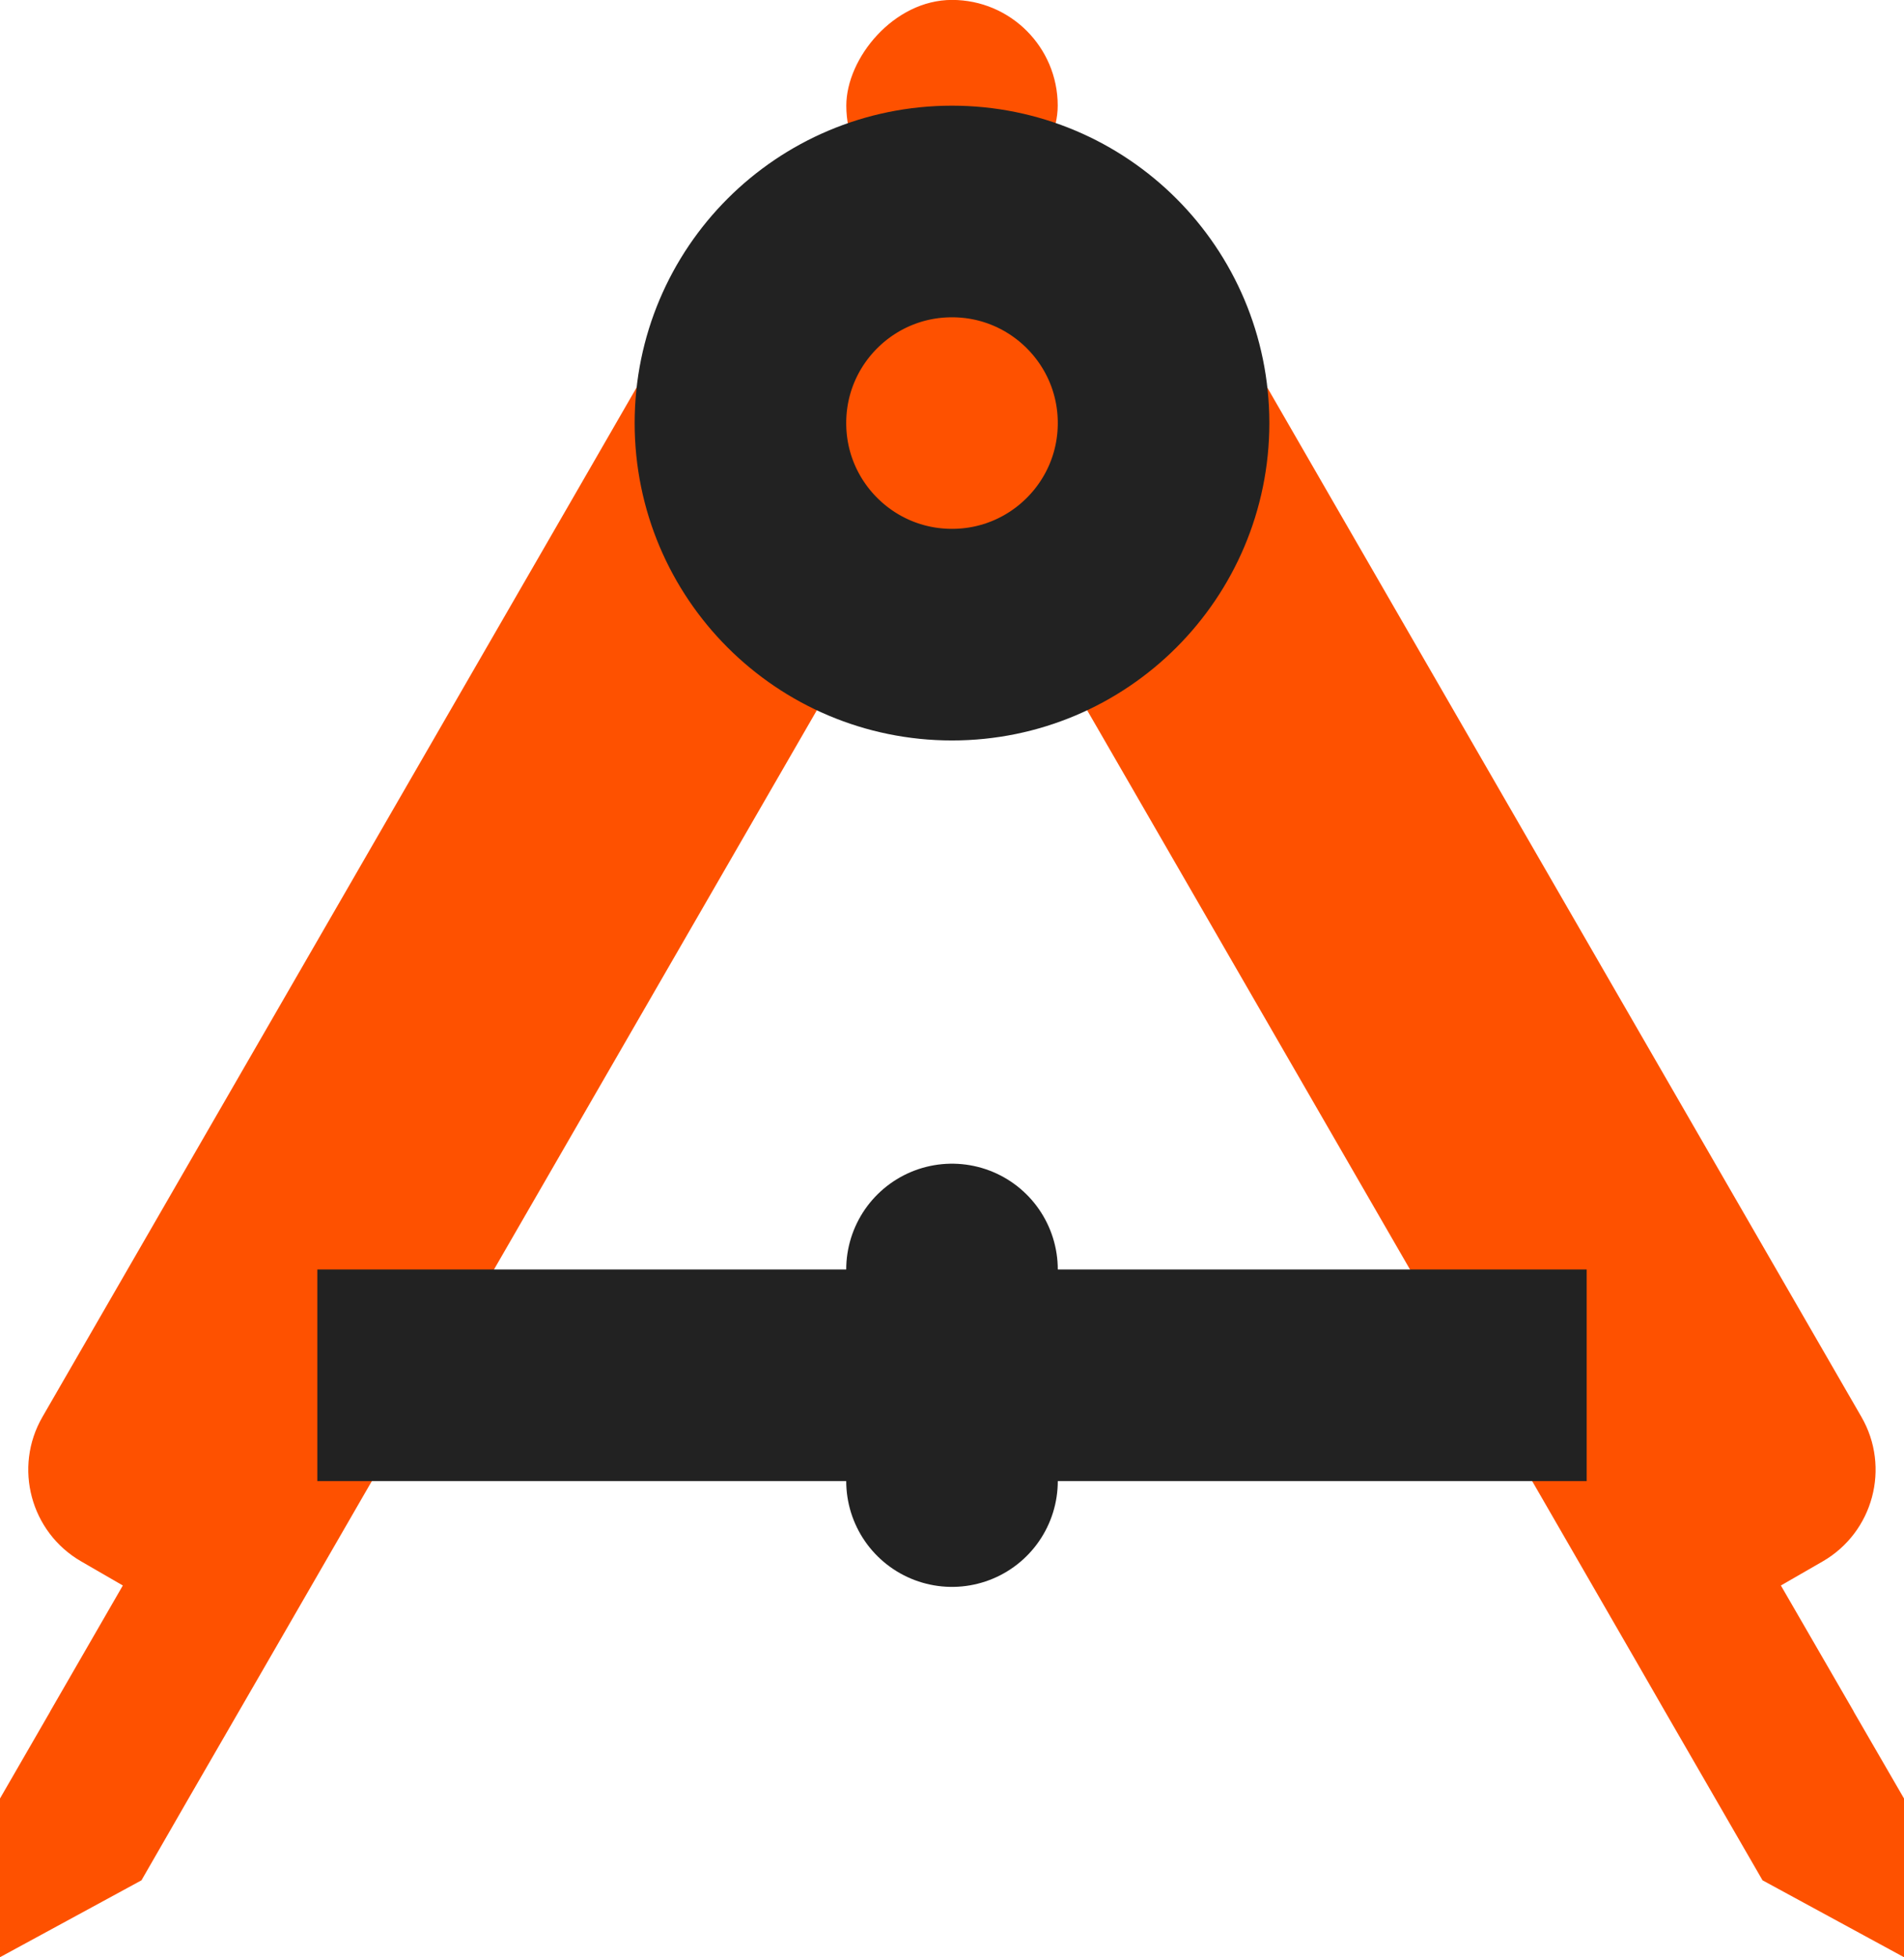
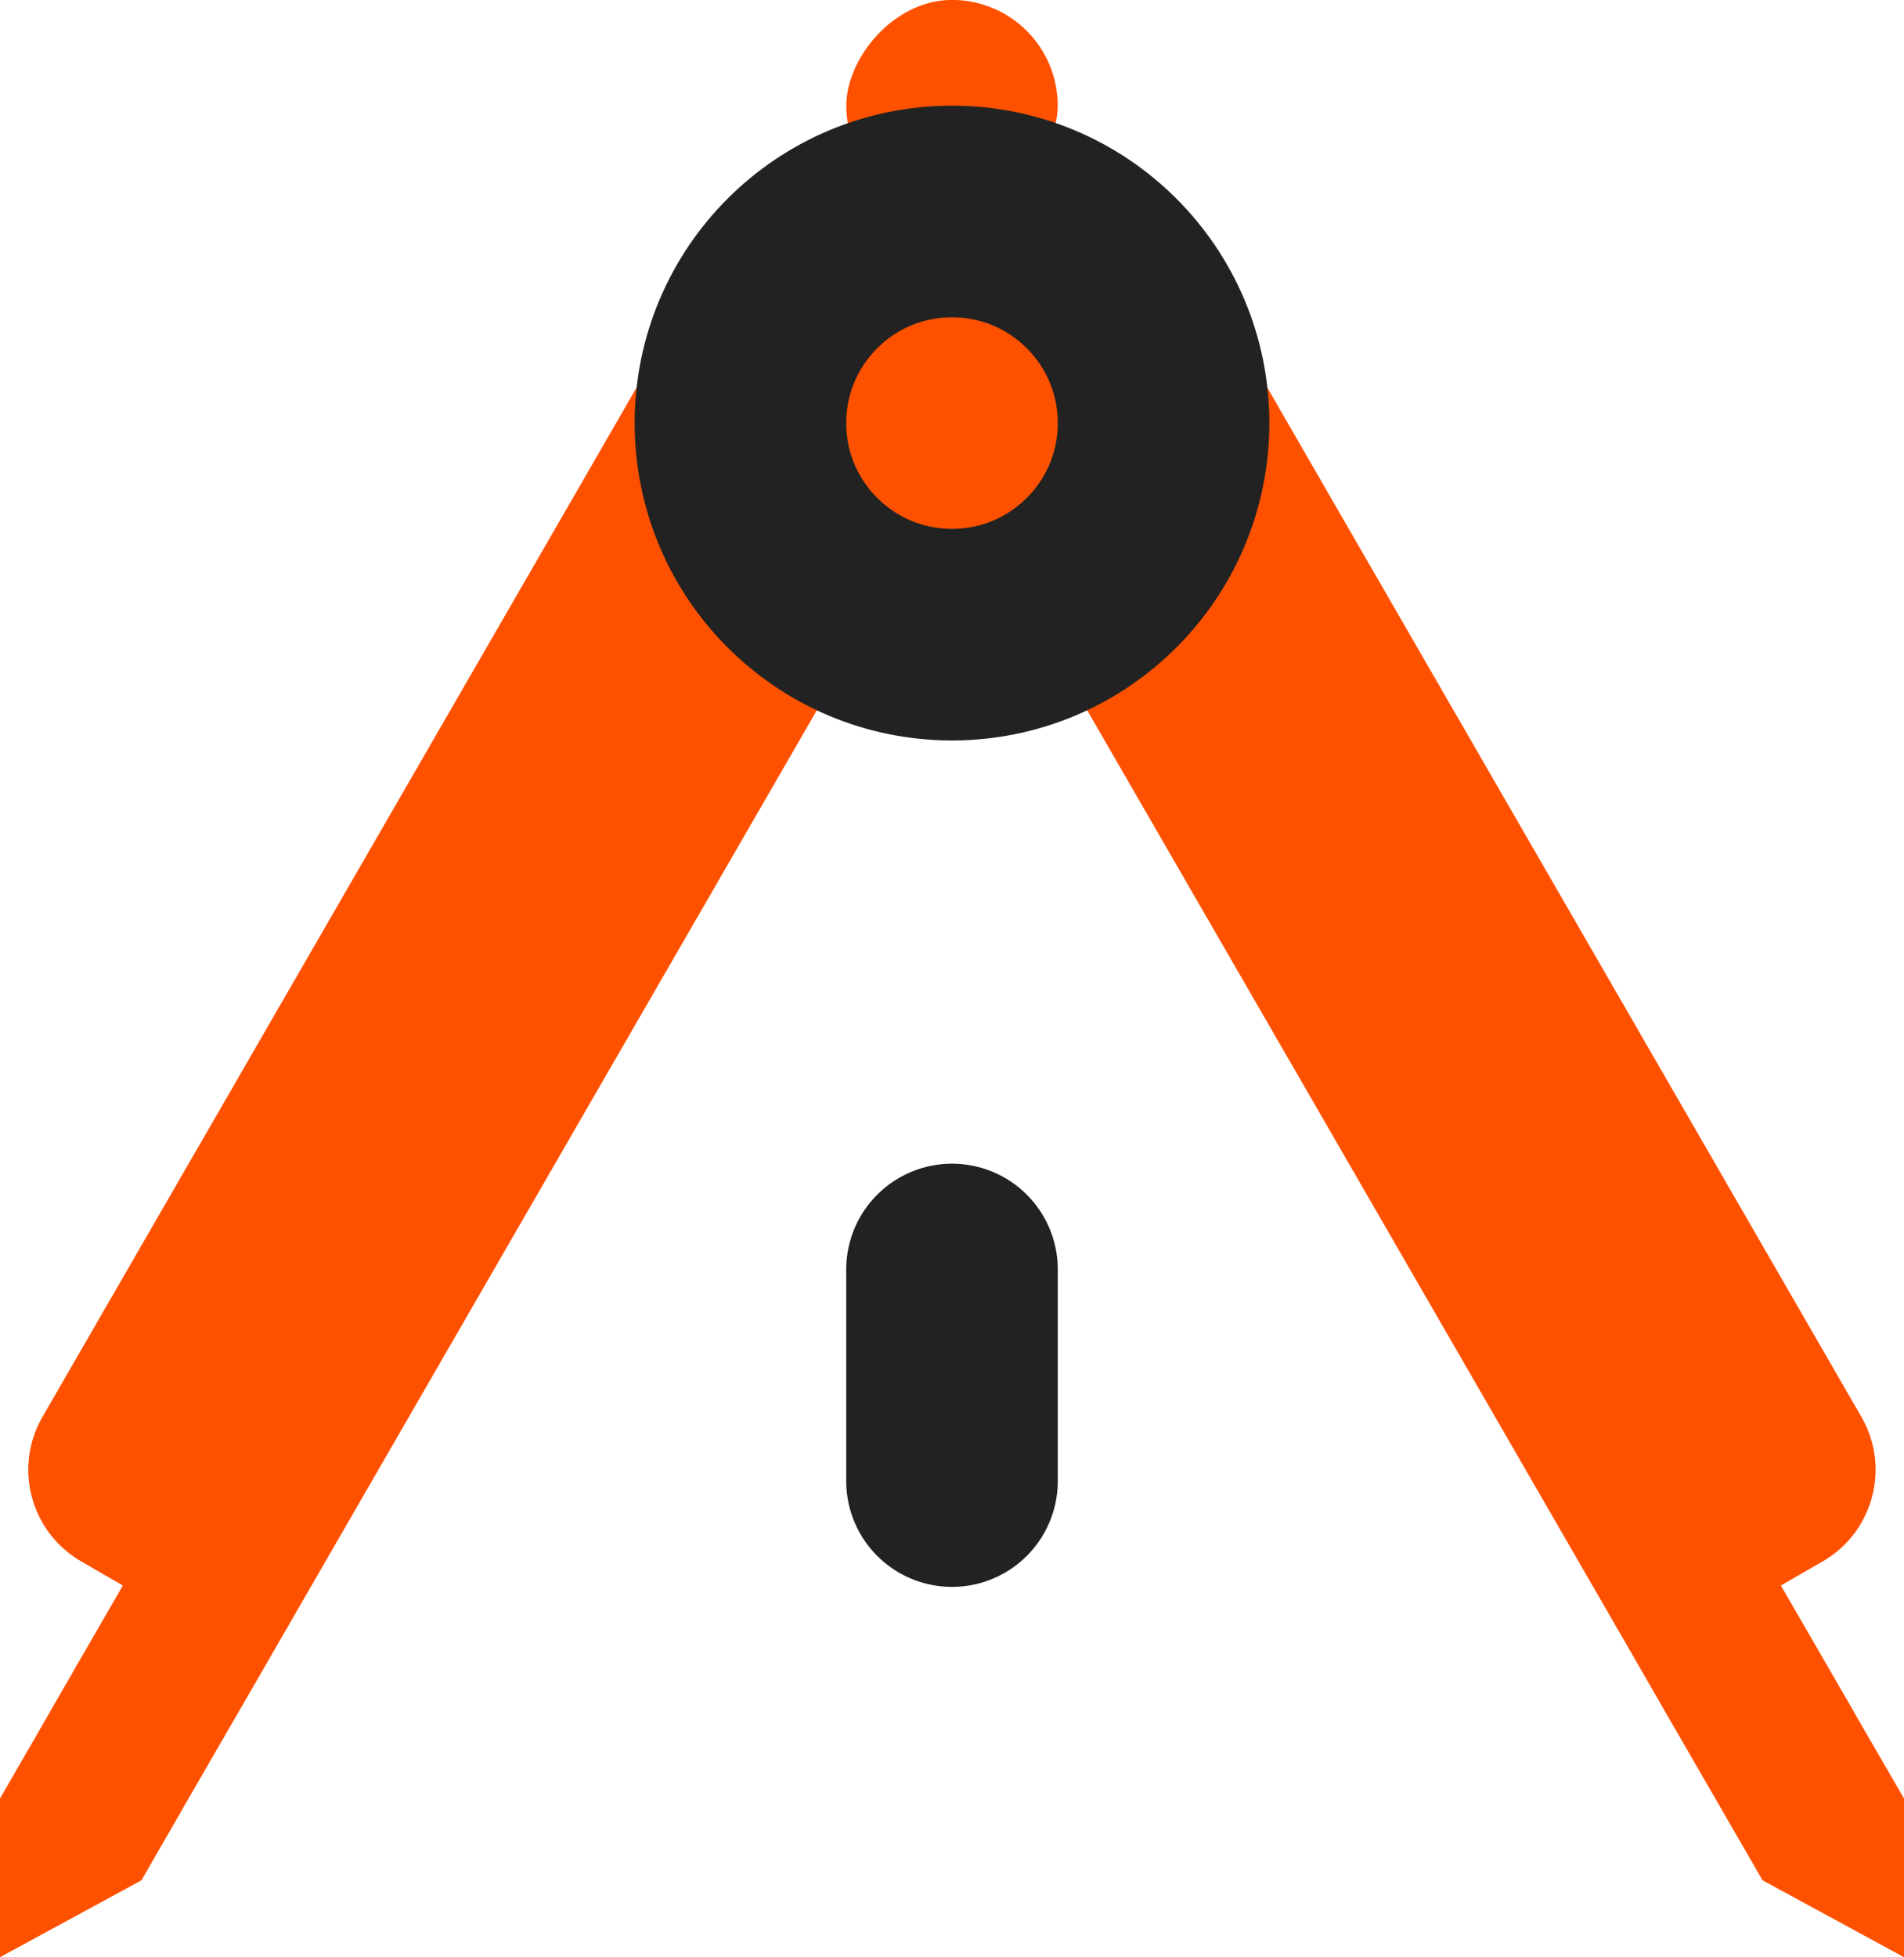
<svg xmlns="http://www.w3.org/2000/svg" fill="none" fill-rule="evenodd" stroke="black" stroke-width="0.501" stroke-linejoin="bevel" stroke-miterlimit="10" font-family="Times New Roman" font-size="16" style="font-variant-ligatures:none" version="1.1" overflow="visible" width="72.978pt" height="75pt" viewBox="-557.69 -202.873 72.978 75">
  <defs>
	</defs>
  <g id="Page background" transform="scale(1 -1)" />
  <g id="MouseOff" transform="scale(1 -1)">
    <g id="Group" stroke-linejoin="miter">
      <path d="M -510.67,190.716 L -514.179,188.688 L -517.693,186.661 L -521.201,184.634 L -517.147,177.607 L -498.902,146.01 L -494.848,138.987 L -494.848,138.987 L -493.869,137.285 L -491.945,133.955 L -490.134,130.819 L -484.712,127.873 L -484.712,133.955 L -486.631,137.268 L -486.652,137.312 L -489.431,142.117 L -487.825,143.042 C -485.89,144.161 -485.225,146.642 -486.344,148.577 L -506.616,183.688 L -510.67,190.716 Z" fill="#fe5100" stroke="none" stroke-width="4.054" marker-start="none" marker-end="none" />
      <path d="M -531.737,190.716 L -528.229,188.688 L -524.715,186.661 L -521.201,184.634 L -525.255,177.607 L -543.5,146.01 L -547.554,138.987 L -547.554,138.987 L -548.538,137.285 L -550.463,133.955 L -552.268,130.819 L -557.69,127.873 L -557.69,133.955 L -555.777,137.268 L -555.755,137.312 L -552.982,142.117 L -554.582,143.042 C -556.517,144.161 -557.182,146.642 -556.063,148.577 L -535.791,183.688 L -531.737,190.716 Z" fill="#fe5100" stroke="none" stroke-width="4.054" marker-start="none" marker-end="none" />
      <rect x="-4.051" y="-4.051" width="8.103" height="8.103" rx="393.02" ry="393.02" transform="translate(-521.201 198.824)" fill="#fe5100" stroke="none" stroke-width="4.054" fill-rule="nonzero" />
      <ellipse rx="8.109" ry="8.108" transform="translate(-521.201 186.661)" fill="#fe5100" stroke="#222222" stroke-width="8.109" fill-rule="nonzero" />
-       <path d="M -545.527,150.172 L -496.875,150.172" fill="none" stroke="#222222" stroke-width="8.109" fill-rule="nonzero" />
      <path d="M -521.201,154.226 L -521.201,146.118" fill="none" stroke="#222222" stroke-width="8.109" fill-rule="nonzero" stroke-linecap="round" />
    </g>
  </g>
</svg>